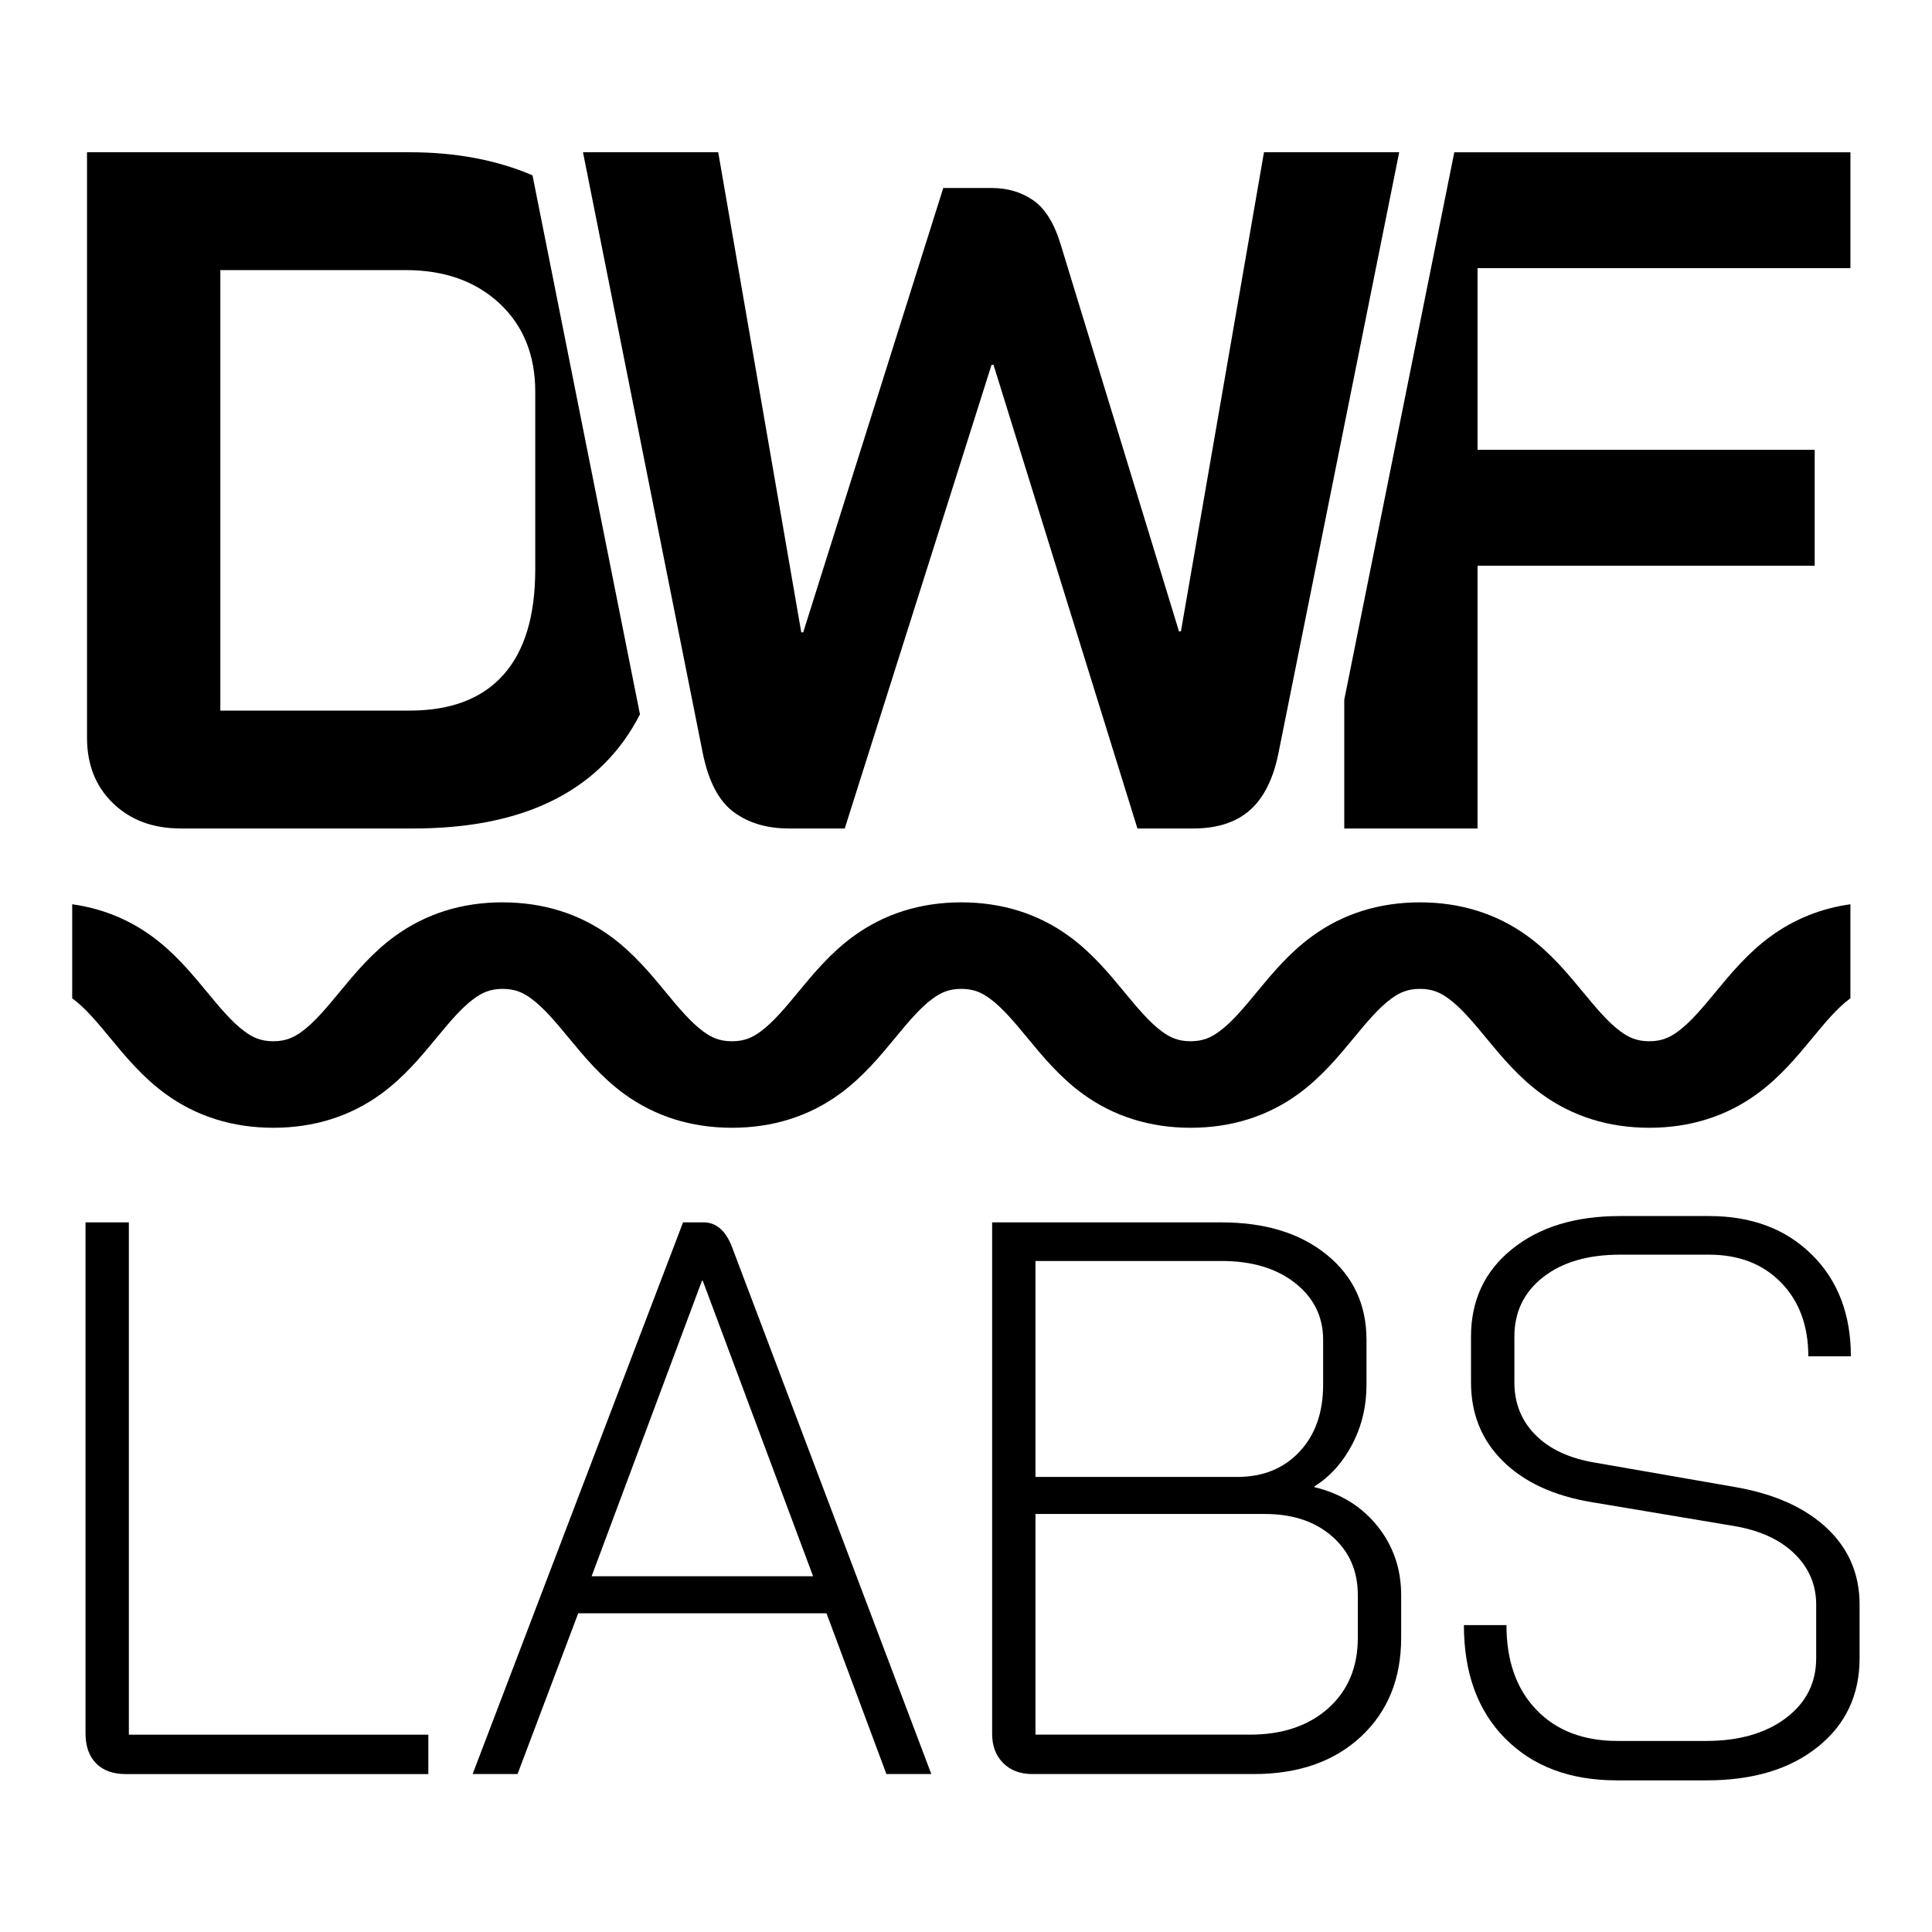
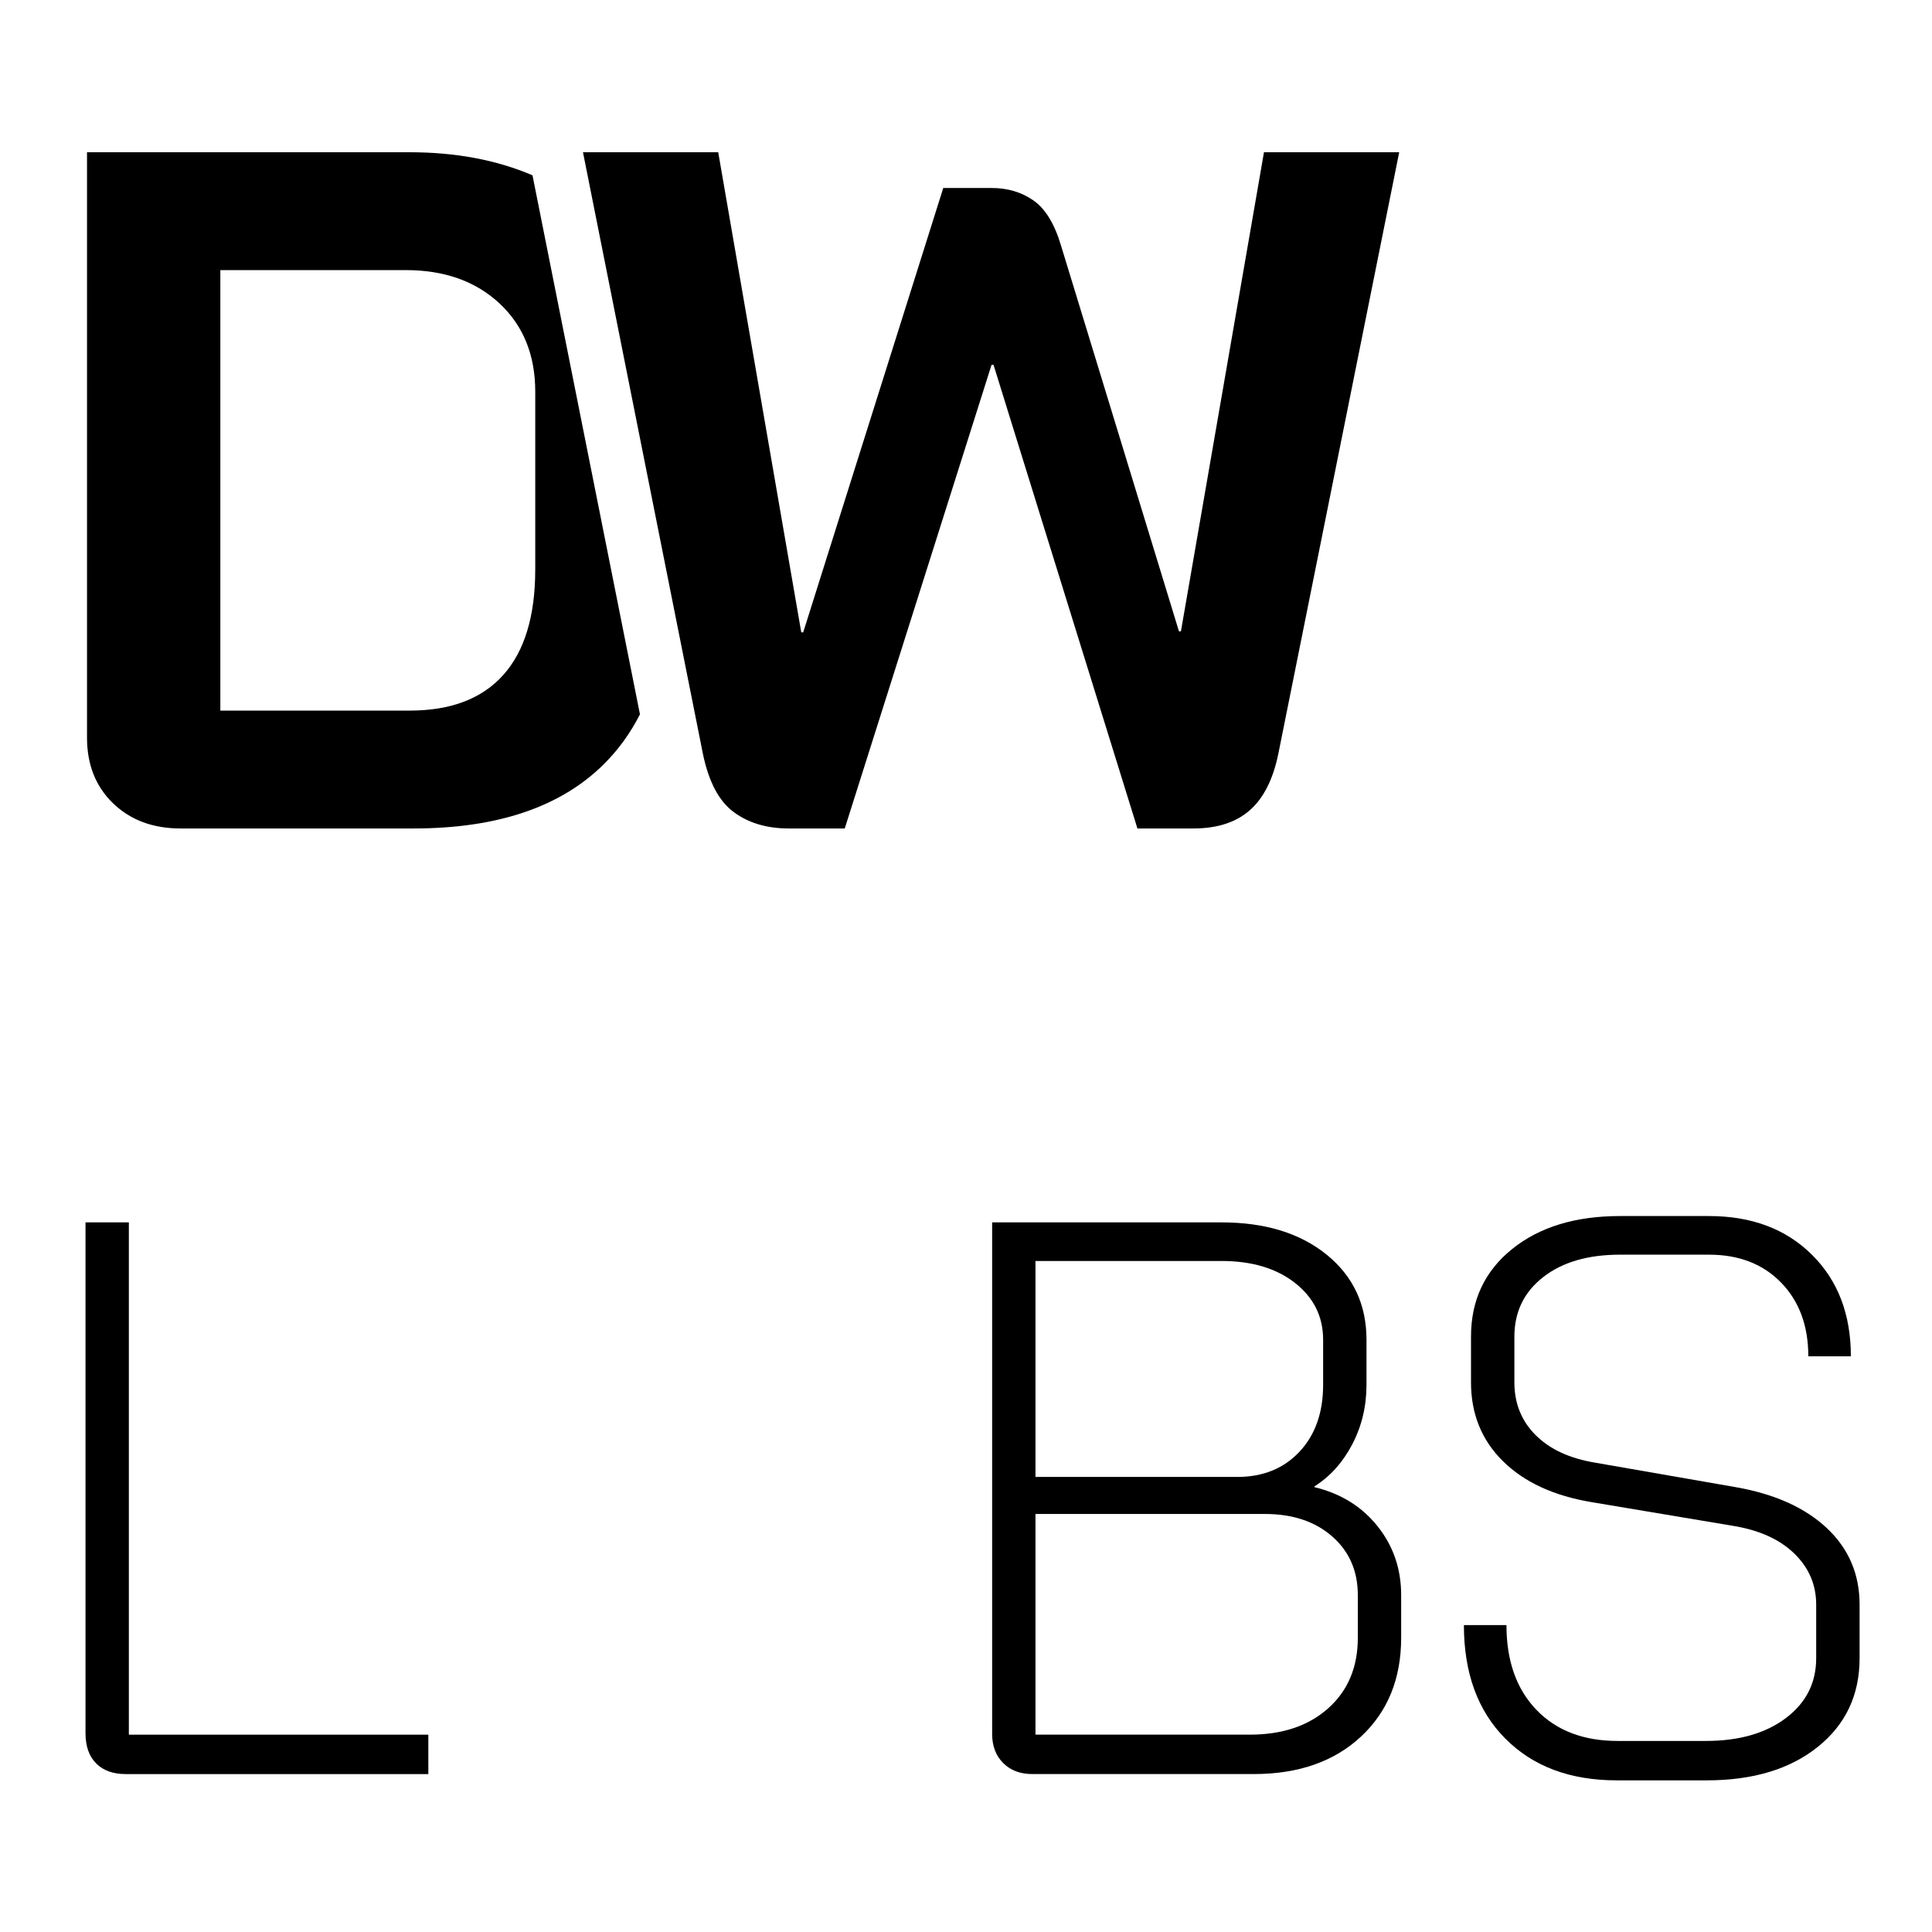
<svg xmlns="http://www.w3.org/2000/svg" id="Layer_1" data-name="Layer 1" viewBox="0 0 1080 1080">
  <defs>
    <style>
      .cls-1 {
        fill: #000;
        stroke-width: 0px;
      }
    </style>
  </defs>
  <path class="cls-1" d="M53.75,985.76c-3.97-3.96-5.95-9.62-5.95-16.96v-285.48h24.23v286.37h167.41v22.03H70.27c-7.05,0-12.56-1.98-16.52-5.95h0Z" />
-   <path class="cls-1" d="M330.72,881.13h123.8l-61.68-165.21h-.44l-61.68,165.21h0ZM462.01,901.83h-138.78l-33.92,89.87h-25.11l117.63-308.39h11.46c7.05,0,12.34,4.56,15.86,13.66l111.46,294.73h-25.11l-33.48-89.87h0Z" />
  <path class="cls-1" d="M698.67,969.68c18.21,0,32.82-4.92,43.84-14.76,11.01-9.84,16.52-22.98,16.52-39.43v-23.79c0-13.51-4.78-24.45-14.32-32.82-9.55-8.37-22.1-12.56-37.67-12.56h-128.2v123.36h119.83ZM691.62,825.62c14.39,0,25.99-4.7,34.8-14.1,8.81-9.39,13.22-21.88,13.22-37.45v-25.11c0-12.92-5.22-23.5-15.64-31.72-10.43-8.22-24.16-12.34-41.19-12.34h-103.97v120.71h112.78ZM560.78,985.54c-4.12-4.11-6.17-9.54-6.17-16.3v-285.92h128.2c24.38,0,43.98,6.02,58.82,18.06,14.83,12.05,22.25,27.91,22.25,47.58v25.11c0,12.05-2.64,23.13-7.93,33.26-5.29,10.13-12.34,17.99-21.15,23.57v.44c14.68,3.53,26.43,10.8,35.24,21.81,8.81,11.01,13.22,23.87,13.22,38.55v23.79c0,22.91-7.49,41.34-22.47,55.29-14.98,13.95-34.96,20.93-59.92,20.93h-123.8c-6.76,0-12.19-2.05-16.3-6.17h0Z" />
  <path class="cls-1" d="M841.46,971.88c-15.42-15.56-23.13-36.71-23.13-63.44h23.79c0,19.98,5.58,35.76,16.74,47.36,11.16,11.61,26.28,17.4,45.38,17.4h49.34c18.5,0,33.41-4.25,44.72-12.78,11.3-8.51,16.96-19.67,16.96-33.48v-29.96c0-11.16-4.12-20.71-12.34-28.64-8.22-7.93-19.68-13.07-34.36-15.42l-78.86-13.22c-21.15-3.52-37.67-11.16-49.56-22.91-11.9-11.74-17.84-26.43-17.84-44.06v-25.55c0-20.27,7.63-36.57,22.91-48.9,15.27-12.34,35.39-18.5,60.36-18.5h49.78c23.79,0,42.96,7.2,57.5,21.59,14.54,14.39,21.8,33.34,21.8,56.83h-23.79c0-17.03-5.06-30.76-15.19-41.19-10.13-10.42-23.57-15.64-40.31-15.64h-49.78c-17.92,0-32.24,4.18-42.95,12.56-10.72,8.37-16.08,19.46-16.08,33.26v25.55c0,11.75,3.96,21.59,11.9,29.52,7.93,7.93,19.09,13.07,33.48,15.42l78.42,13.66c21.73,3.82,38.7,11.46,50.89,22.91,12.18,11.45,18.28,25.7,18.28,42.74v29.96c0,20.56-7.78,37.08-23.35,49.56-15.57,12.49-36.28,18.72-62.12,18.72h-50.22c-26.14,0-46.92-7.78-62.34-23.35h0Z" />
-   <path class="cls-1" d="M299.2,318.39c0,25.92-5.94,45.55-17.81,58.86-11.89,13.32-29.36,19.98-52.39,19.98h-105.83v-246.24h103.68c21.6,0,39.05,6.21,52.38,18.62,13.32,12.42,19.98,28.89,19.98,49.41v99.35h0ZM297.67,98c-20.09-8.6-42.98-12.89-68.68-12.89H48.64v327.23c0,15.13,4.87,27.36,14.58,36.72,9.72,9.38,22.32,14.06,37.79,14.06h130.15c46.79,0,82.26-11.98,106.37-35.92,8.09-8.02,14.83-17.32,20.21-27.89l-60.07-301.31h0Z" />
-   <polygon class="cls-1" points="1034.4 149.91 1034.4 85.12 812.96 85.12 811.77 91.06 751.45 391.14 751.45 463.12 825.95 463.12 825.95 316.24 1014.42 316.24 1014.42 251.43 825.95 251.43 825.95 149.91 1034.4 149.91 1034.4 149.91" />
+   <path class="cls-1" d="M299.2,318.39c0,25.92-5.94,45.55-17.81,58.86-11.89,13.32-29.36,19.98-52.39,19.98h-105.83v-246.24h103.68c21.6,0,39.05,6.21,52.38,18.62,13.32,12.42,19.98,28.89,19.98,49.41v99.35h0ZM297.67,98c-20.09-8.6-42.98-12.89-68.68-12.89H48.64v327.23c0,15.13,4.87,27.36,14.58,36.72,9.72,9.38,22.32,14.06,37.79,14.06h130.15c46.79,0,82.26-11.98,106.37-35.92,8.09-8.02,14.83-17.32,20.21-27.89l-60.07-301.31Z" />
  <path class="cls-1" d="M782.16,85.12l-30.72,152.86-36.77,183.01c-2.89,14.4-8.21,25.04-15.94,31.87-7.73,6.83-18.26,10.26-31.58,10.26h-31.32l-80.45-259.2h-1.09l-82.07,259.2h-31.32c-12.24,0-22.51-3.06-30.77-9.19-8.3-6.11-14.06-17.09-17.28-32.94l-19.15-96.02-40.87-205.03-6.94-34.83h75.6l46.43,268.39h1.07l78.3-248.41h27c9,0,16.83,2.34,23.49,7.02,6.66,4.68,11.79,13.15,15.4,25.38l65.88,215.46h1.08l46.43-267.84h75.6Z" />
-   <path class="cls-1" d="M280.98,504.43c22.71,0,42.95,6.35,60.18,18.87,12.88,9.36,22.51,21.03,31,31.32,6.85,8.29,13.92,16.86,21.08,22.06,4.45,3.24,8.87,5.39,15.93,5.39s11.48-2.16,15.94-5.4c7.15-5.2,14.23-13.77,21.07-22.06,8.5-10.29,18.12-21.96,31.01-31.32,17.23-12.52,37.48-18.87,60.18-18.87s42.95,6.35,60.18,18.87c12.88,9.36,22.51,21.03,31,31.32,6.85,8.29,13.92,16.86,21.07,22.06,4.46,3.24,8.87,5.39,15.93,5.39s11.48-2.16,15.94-5.39c7.16-5.2,14.23-13.77,21.07-22.06,8.5-10.29,18.13-21.96,31.01-31.32,17.23-12.52,37.48-18.87,60.18-18.87s42.95,6.35,60.18,18.87c12.88,9.36,22.51,21.03,31.01,31.32,6.84,8.29,13.92,16.86,21.07,22.06,4.46,3.24,8.87,5.39,15.94,5.39s11.48-2.16,15.94-5.39c7.15-5.2,14.23-13.77,21.08-22.06,8.5-10.29,18.13-21.96,31.01-31.32,13.13-9.54,28.02-15.5,44.41-17.8v52.57c-.05.04-.11.08-.17.12-7.15,5.2-14.23,13.77-21.07,22.06-8.5,10.29-18.13,21.96-31.01,31.32-17.23,12.52-37.48,18.87-60.18,18.87s-42.95-6.35-60.18-18.87c-12.88-9.36-22.51-21.02-31-31.31-6.85-8.3-13.93-16.87-21.08-22.07-4.45-3.24-8.87-5.39-15.94-5.39s-11.48,2.16-15.94,5.39c-7.15,5.2-14.22,13.76-21.06,22.05-8.51,10.3-18.14,21.97-31.02,31.33-17.23,12.52-37.48,18.87-60.18,18.87s-42.95-6.35-60.18-18.87c-12.88-9.36-22.51-21.03-31.01-31.32-6.84-8.29-13.92-16.86-21.07-22.06-4.45-3.24-8.87-5.39-15.94-5.39s-11.48,2.16-15.93,5.39c-7.16,5.2-14.23,13.77-21.07,22.06-8.5,10.3-18.13,21.96-31.01,31.32-17.23,12.52-37.48,18.87-60.18,18.87s-42.95-6.35-60.18-18.87c-12.88-9.36-22.51-21.03-31.01-31.32-6.84-8.29-13.92-16.86-21.07-22.06-4.45-3.24-8.87-5.39-15.93-5.39s-11.48,2.16-15.94,5.39c-7.15,5.2-14.22,13.76-21.06,22.04-8.52,10.32-18.15,21.98-31.02,31.34-17.23,12.52-37.48,18.87-60.18,18.87s-42.95-6.35-60.18-18.87c-12.88-9.36-22.51-21.03-31.01-31.32-6.85-8.29-13.92-16.87-21.07-22.06-.05-.04-.11-.08-.16-.12v-52.57c16.39,2.29,31.27,8.25,44.41,17.8,12.88,9.36,22.51,21.03,31.01,31.32,6.84,8.29,13.92,16.86,21.07,22.06,4.46,3.24,8.87,5.39,15.93,5.39s11.48-2.16,15.93-5.39c7.15-5.2,14.23-13.77,21.07-22.06,8.5-10.3,18.13-21.97,31.01-31.33,17.23-12.52,37.48-18.87,60.18-18.87h0Z" />
</svg>